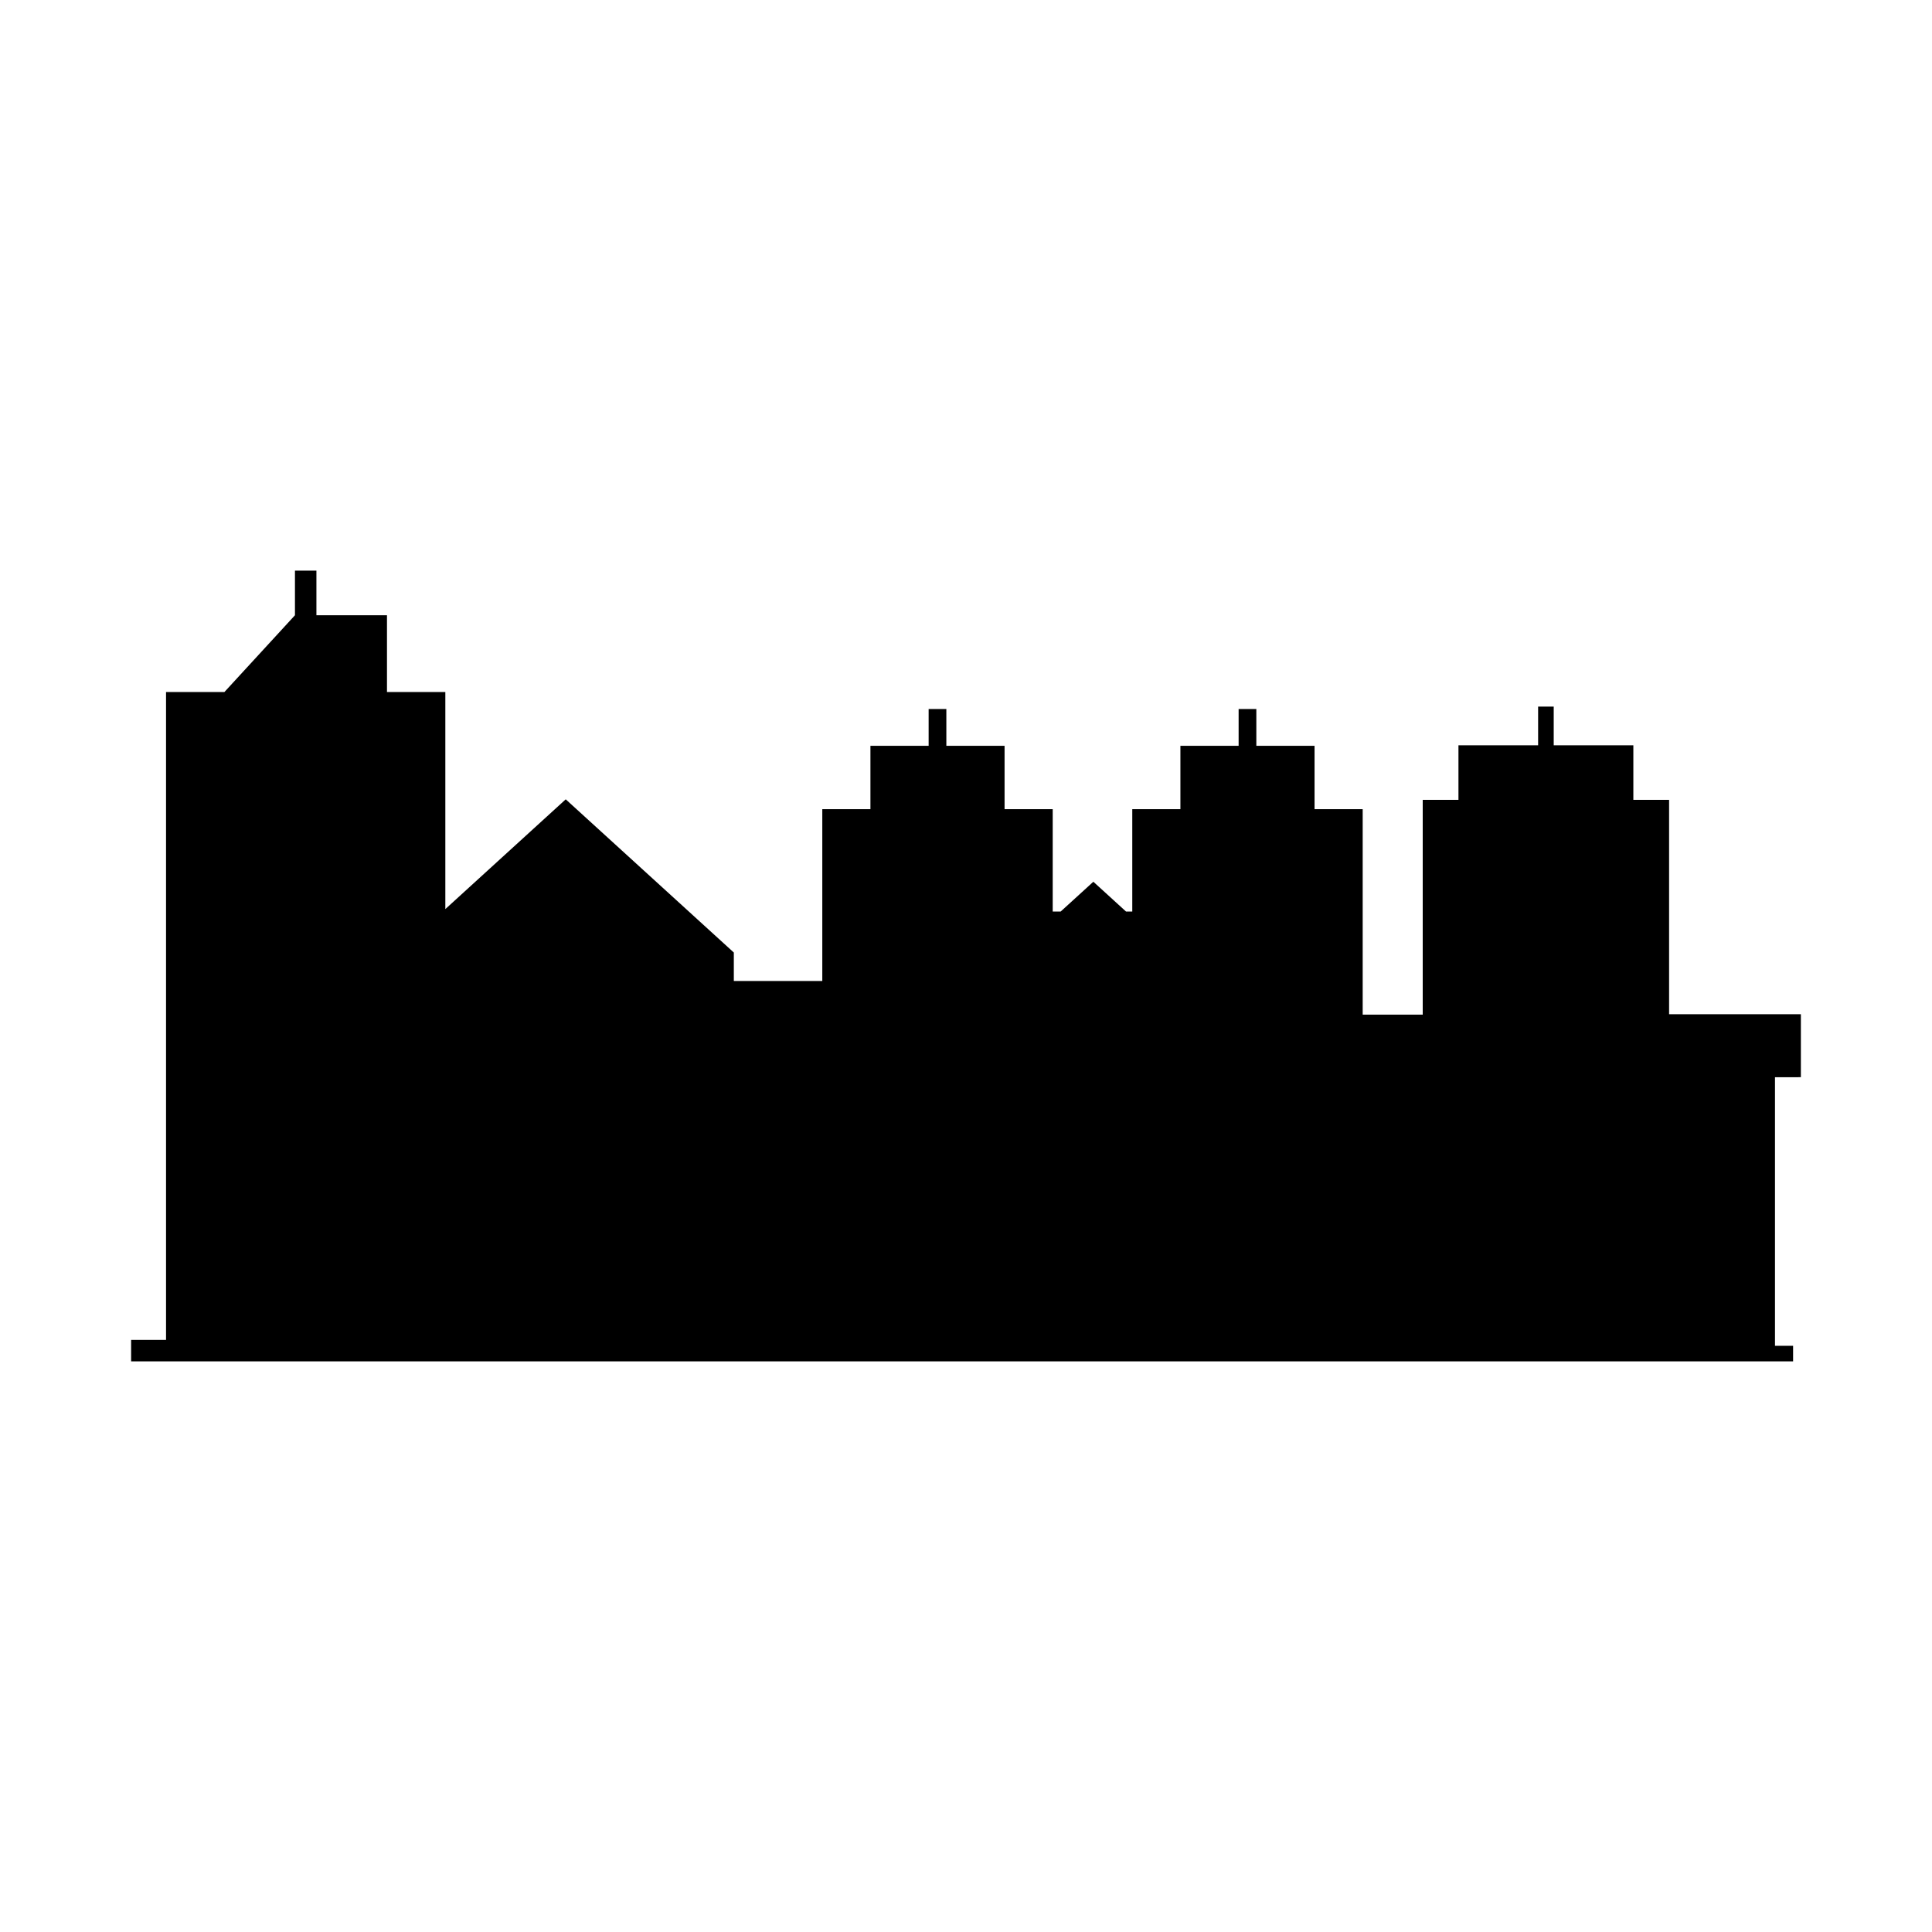
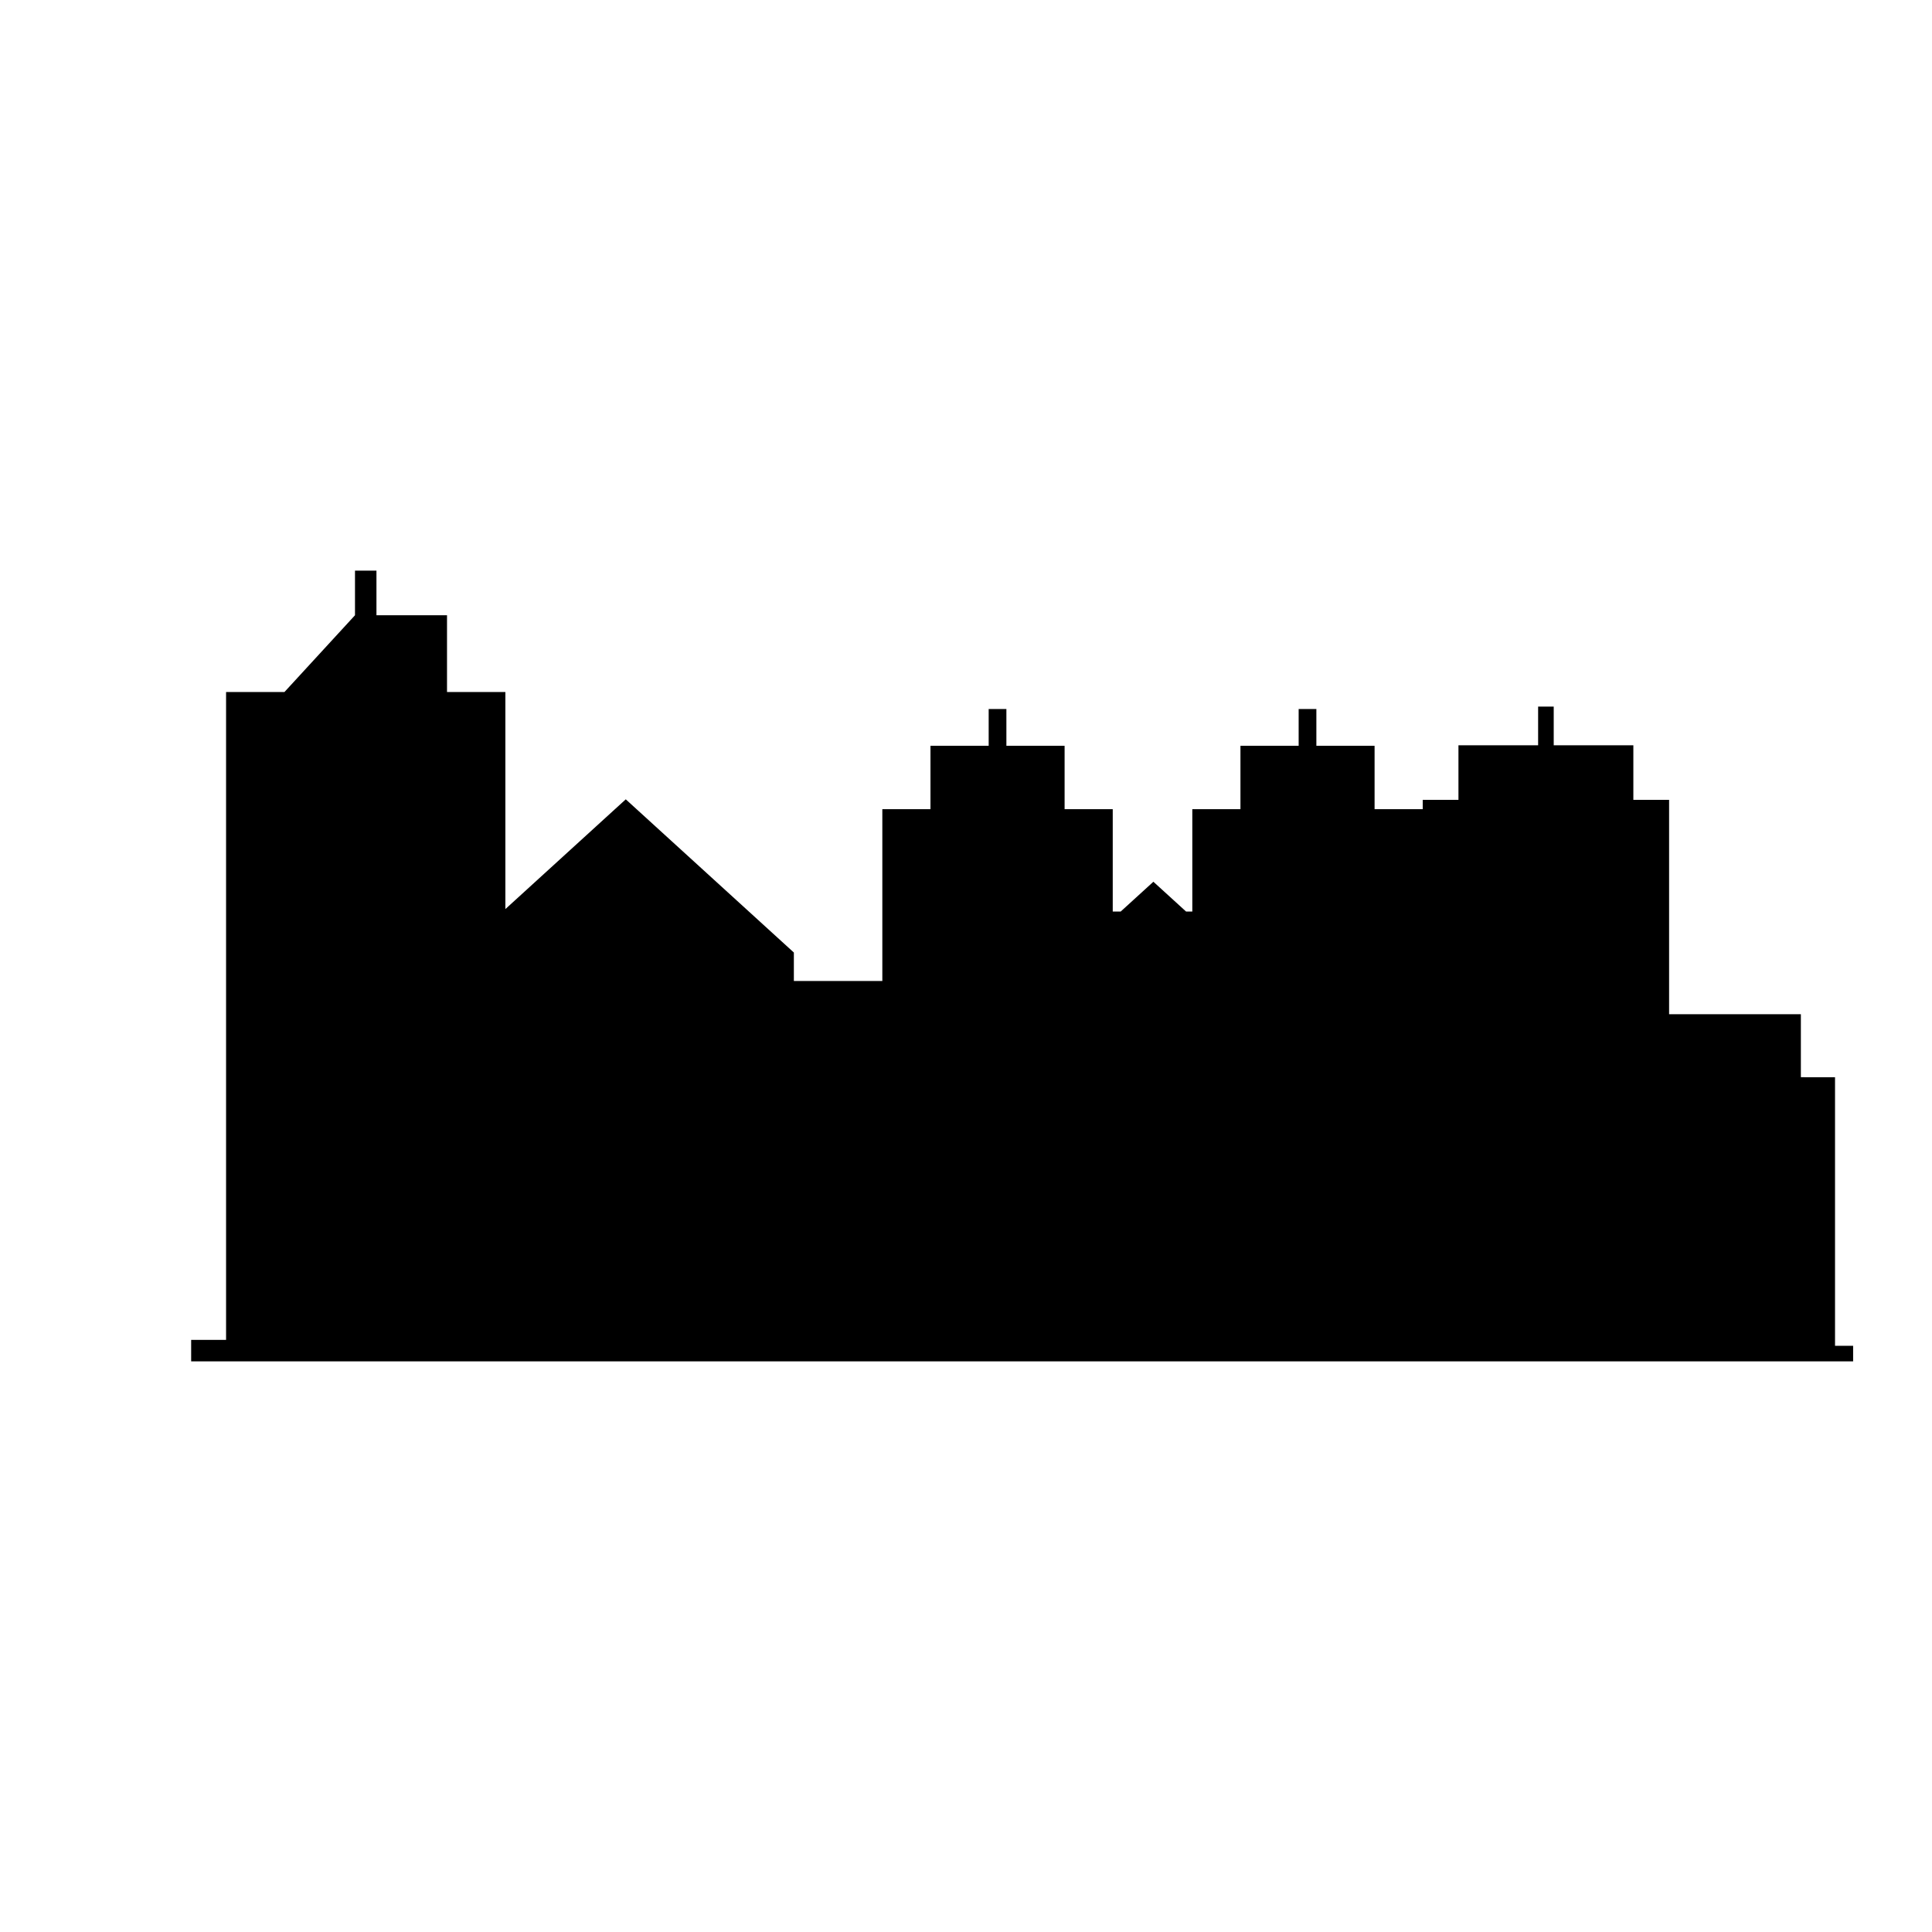
<svg xmlns="http://www.w3.org/2000/svg" fill="#000000" width="800px" height="800px" version="1.1" viewBox="144 144 512 512">
-   <path d="m621.25 429.47v-16.691h-34.922v-56.816h-9.473v-14.457h-21.105v-10.246h-4.133v10.246h-21.113v14.457h-9.469v56.922h-15.91v-54.445h-12.758v-16.789h-15.426v-9.754h-4.695v9.754h-15.426v16.789h-12.758v27.133h-1.648l-8.668-7.902-8.668 7.902h-2.102v-27.133h-12.758v-16.789h-15.426v-9.754h-4.695v9.754h-15.426v16.789h-12.758v45.539h-23.445v-7.547l-44.547-40.602-31.906 29.086v-57.52h-15.465v-20.348h-18.699v-11.828h-5.688v11.828l-18.699 20.348h-15.465v171.69h-9.254v5.688h440.44v-4.129h-4.797v-71.172z" />
+   <path d="m621.25 429.47v-16.691h-34.922v-56.816h-9.473v-14.457h-21.105v-10.246h-4.133v10.246h-21.113v14.457h-9.469v56.922v-54.445h-12.758v-16.789h-15.426v-9.754h-4.695v9.754h-15.426v16.789h-12.758v27.133h-1.648l-8.668-7.902-8.668 7.902h-2.102v-27.133h-12.758v-16.789h-15.426v-9.754h-4.695v9.754h-15.426v16.789h-12.758v45.539h-23.445v-7.547l-44.547-40.602-31.906 29.086v-57.52h-15.465v-20.348h-18.699v-11.828h-5.688v11.828l-18.699 20.348h-15.465v171.69h-9.254v5.688h440.44v-4.129h-4.797v-71.172z" />
</svg>